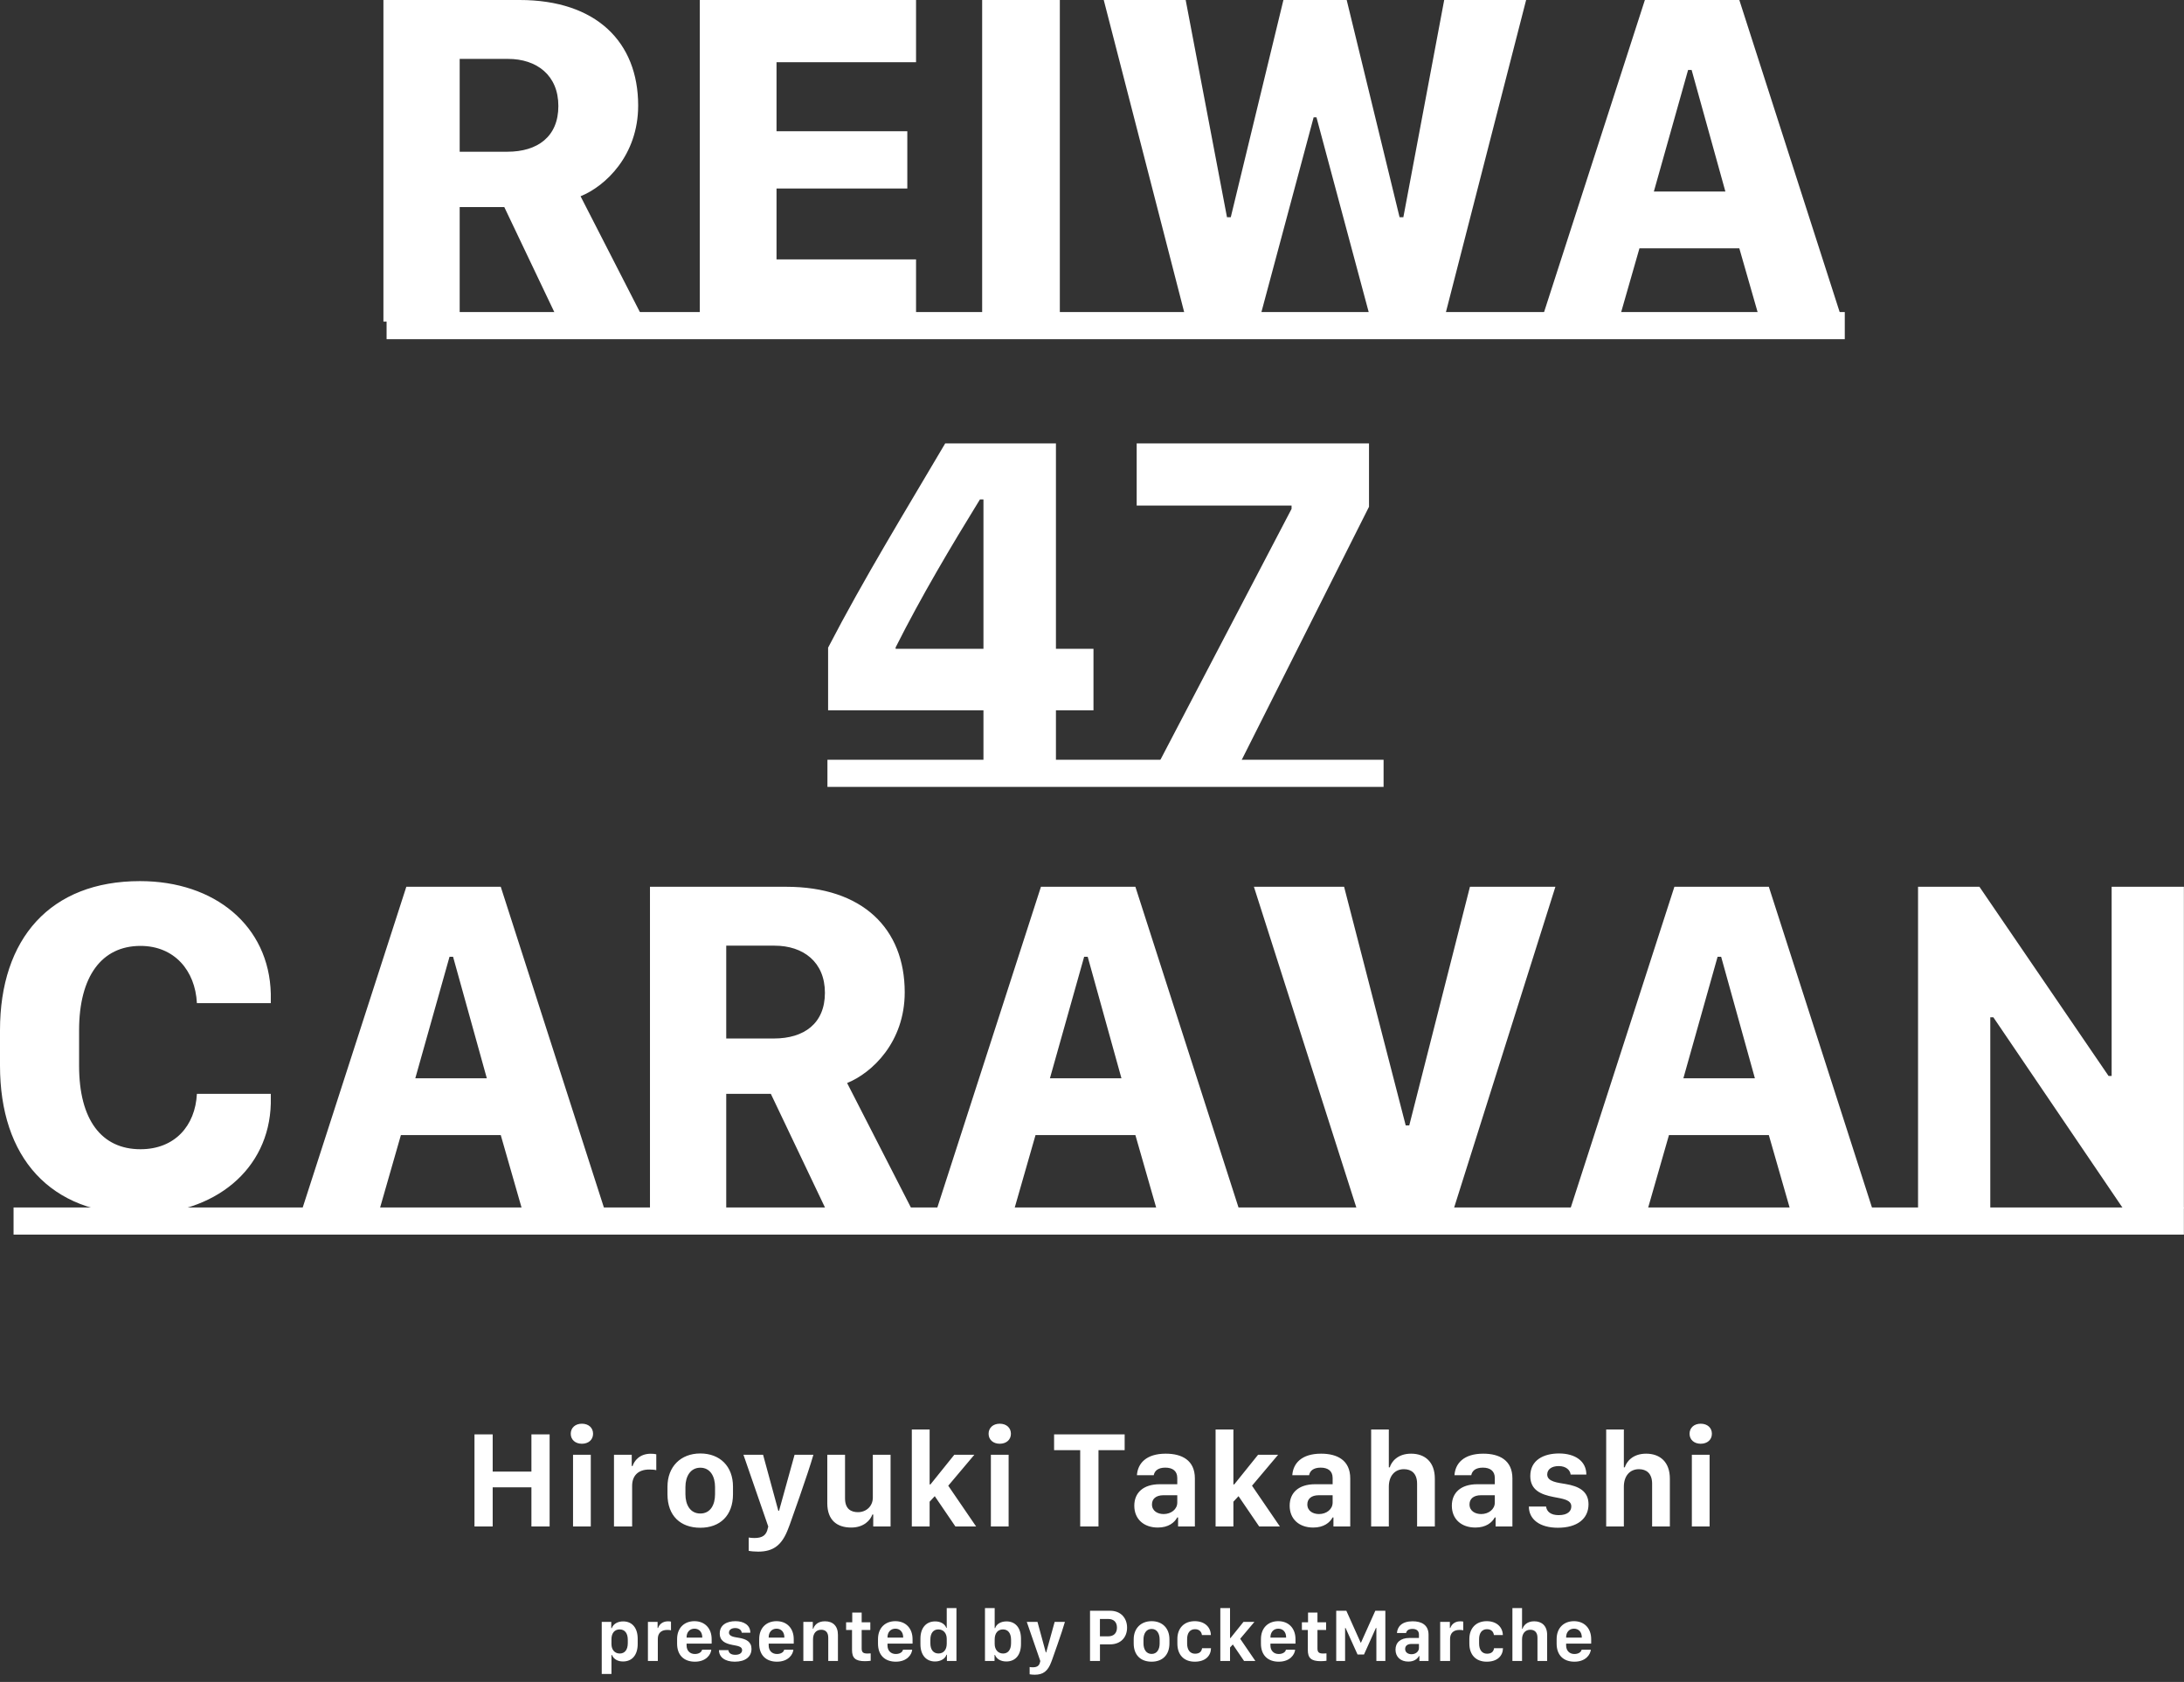
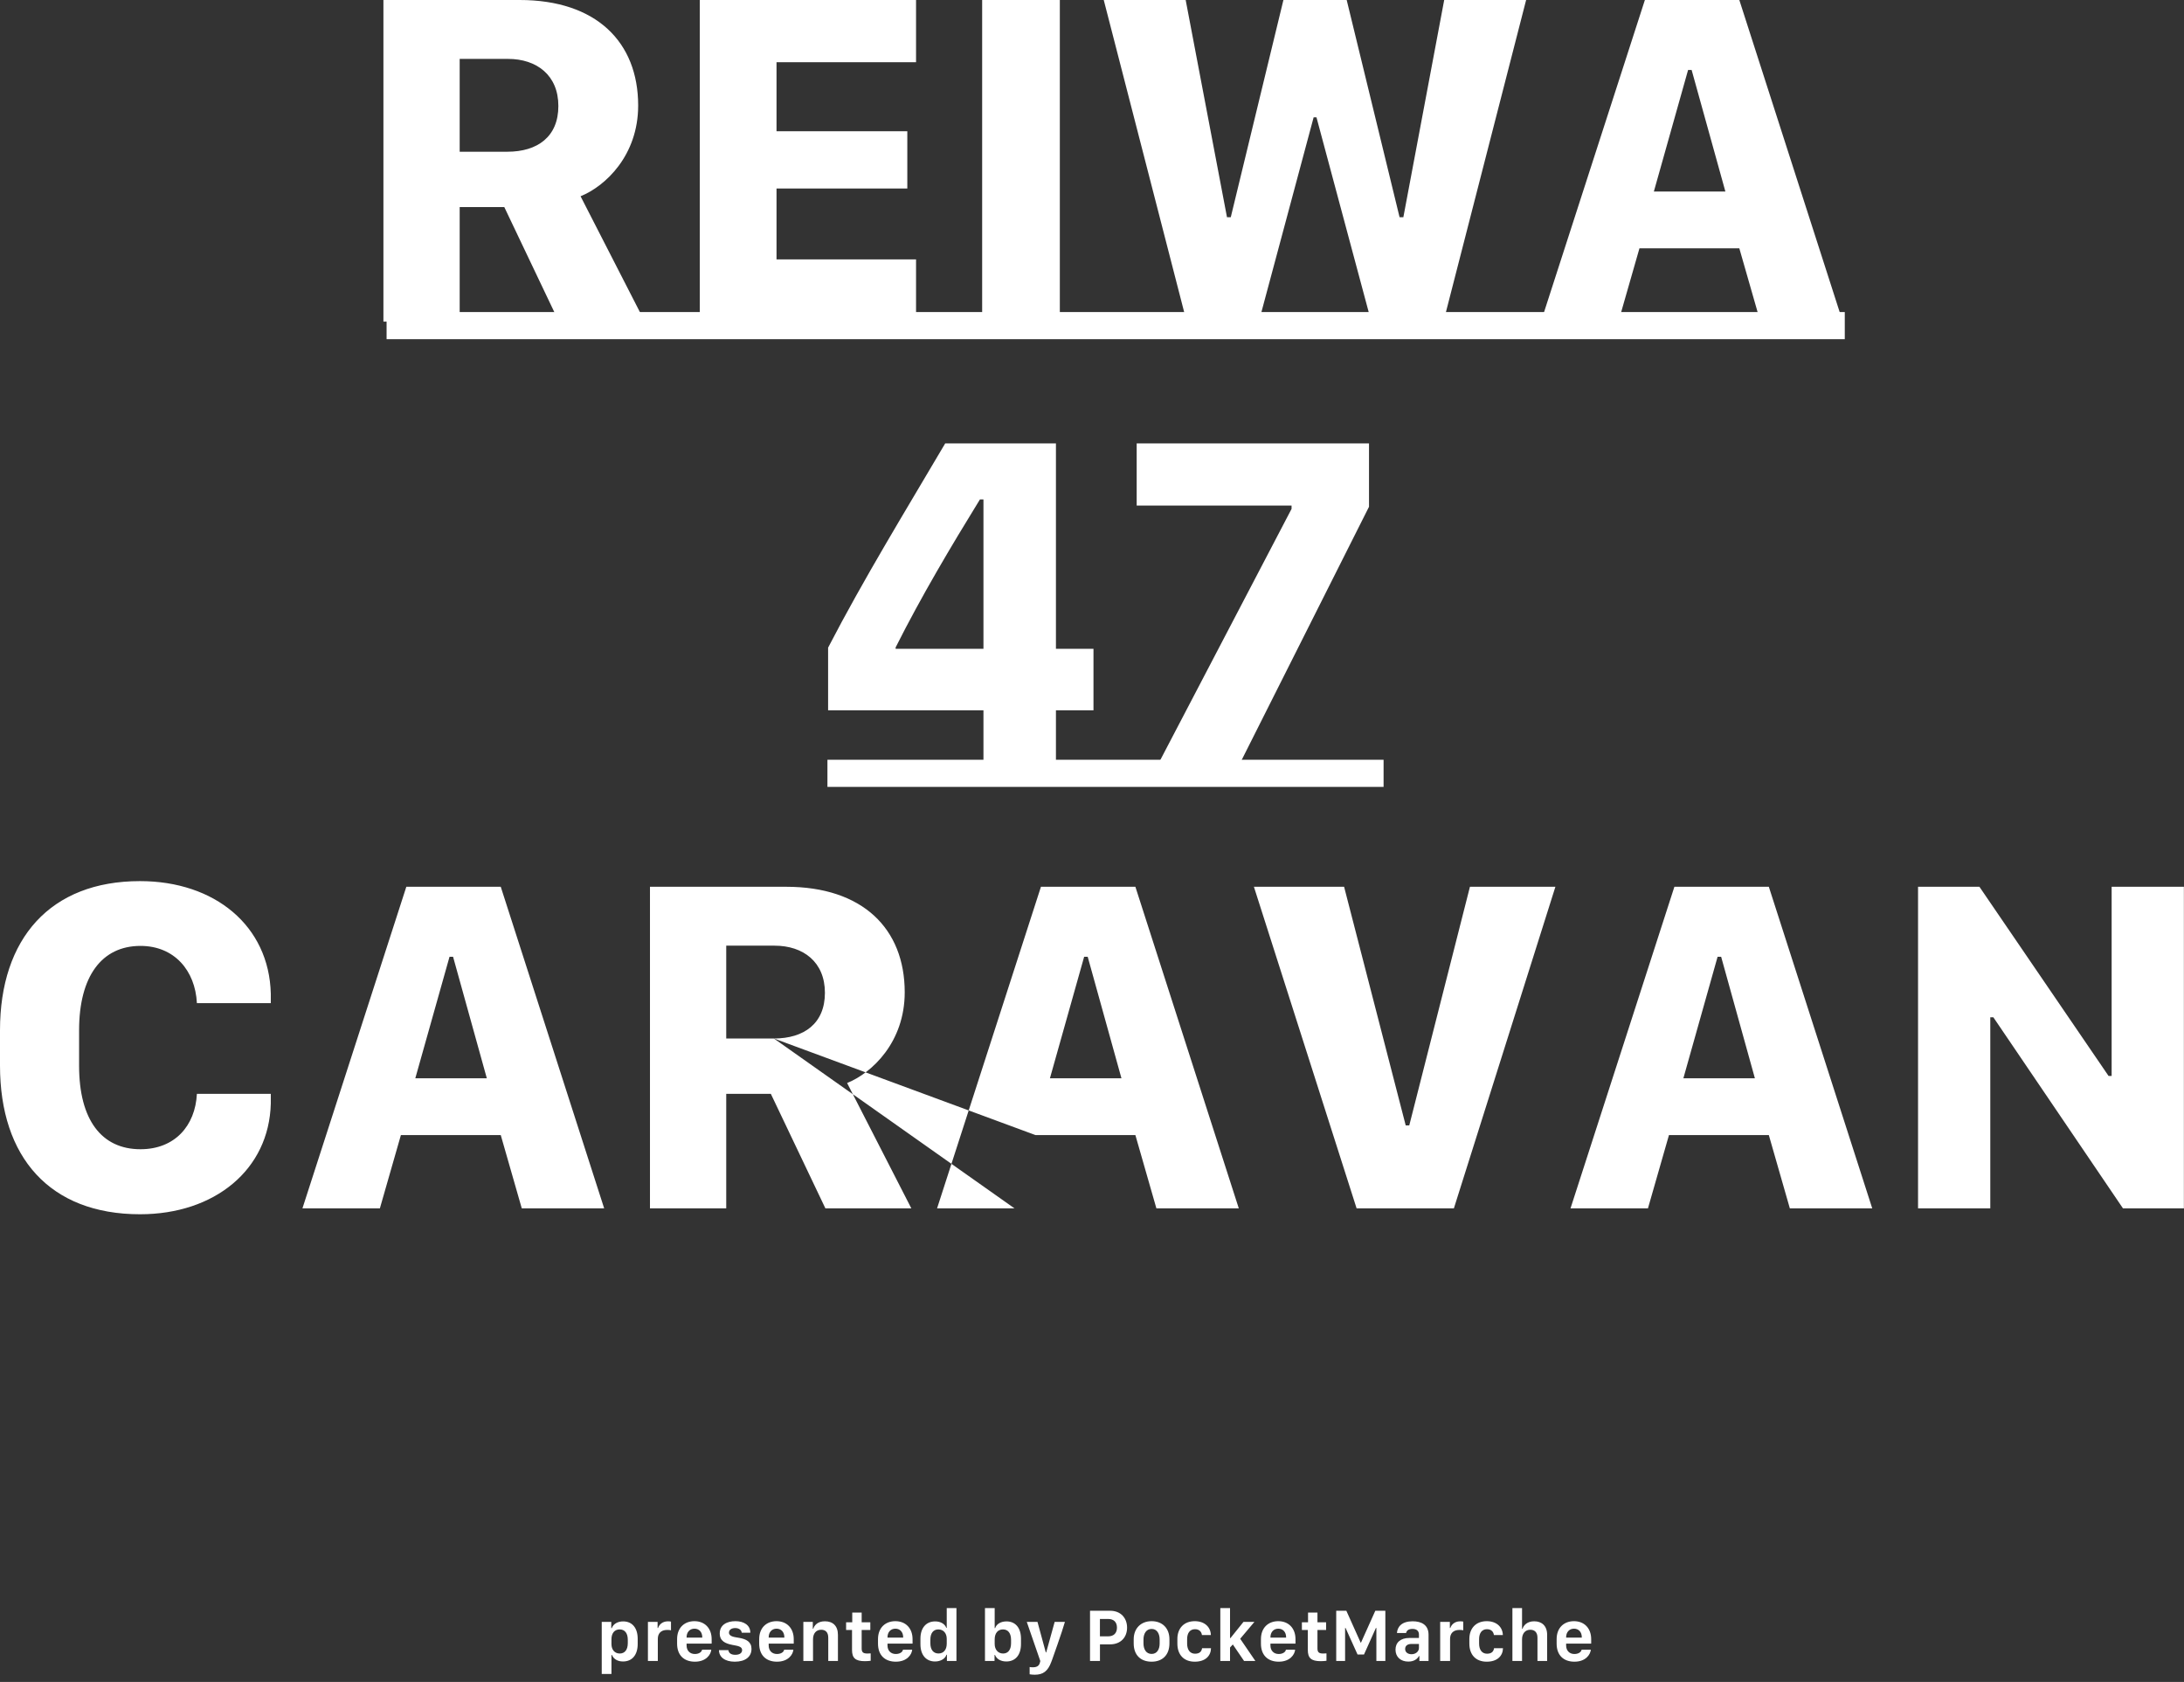
<svg xmlns="http://www.w3.org/2000/svg" width="313px" height="241px" viewBox="0 0 313 241" version="1.1">
  <rect x="0" y="0" width="313" height="241" fill="#333333" stroke="none" />
  <title>Group</title>
  <g id="Page-1" stroke="none" stroke-width="1" fill="none" fill-rule="evenodd">
    <g id="趣旨-copy" transform="translate(-366, -342)" fill="#FFFFFF">
      <g id="Group" transform="translate(366, 342)">
        <g id="Group-12">
-           <path d="M65.879,46.08 L65.879,29.674 L72.274,29.674 L80.09,46.08 L92.406,46.08 L83.203,28.121 C86.79,26.669 91.459,22.247 91.459,15.124 C91.459,6.009 85.436,0 74.473,0 L54.95,0 L54.95,46.08 L65.879,46.08 Z M72.714,21.741 L65.879,21.741 L65.879,8.44 L72.815,8.44 C76.909,8.44 80.022,10.769 80.022,15.191 C80.022,19.58 77.045,21.741 72.714,21.741 Z M131.284,46.08 L131.284,37.168 L111.287,37.168 L111.287,27.007 L130.032,27.007 L130.032,18.804 L111.287,18.804 L111.287,8.912 L131.284,8.912 L131.284,0 L100.29,0 L100.29,46.08 L131.284,46.08 Z M151.89,46.08 L151.89,0 L140.758,0 L140.758,46.08 L151.89,46.08 Z M180.414,46.08 L188.264,16.812 L188.67,16.812 L196.52,46.08 L206.874,46.08 L218.717,0 L206.975,0 L201.122,31.125 L200.58,31.125 L193.001,0 L183.933,0 L176.388,31.125 L175.846,31.125 L169.925,0 L158.184,0 L170.06,46.08 L180.414,46.08 Z M231.947,46.08 L234.958,35.582 L249.271,35.582 L252.282,46.08 L264.091,46.08 L249.271,0 L235.736,0 L220.848,46.08 L231.947,46.08 Z M247.274,27.446 L237.022,27.446 L241.928,10.026 L242.436,10.026 L247.274,27.446 Z M151.332,109.612 L151.332,101.78 L156.712,101.78 L156.712,92.969 L151.332,92.969 L151.332,63.532 L135.463,63.532 C129.778,73.187 123.823,82.875 118.68,92.8 L118.68,101.78 L140.944,101.78 L140.944,109.612 L151.332,109.612 Z M140.944,92.969 L128.357,92.969 L128.357,92.767 C132.079,85.374 136.241,78.386 140.437,71.566 L140.944,71.566 L140.944,92.969 Z M177.589,109.612 L196.199,72.613 L196.199,63.532 L162.904,63.532 L162.904,72.444 L185.1,72.444 L185.1,72.917 L165.915,109.612 L177.589,109.612 Z M20.065,173.988 C30.757,173.988 38.573,167.608 38.81,158.121 L38.81,156.737 L28.219,156.737 C27.982,161.329 25.039,164.671 20.132,164.671 C14.55,164.671 11.335,160.451 11.335,152.72 L11.335,147.623 C11.335,139.892 14.583,135.537 20.132,135.537 C24.971,135.537 27.982,139.048 28.219,143.74 L38.81,143.74 L38.81,142.39 C38.573,132.668 30.791,126.253 20.065,126.253 C7.207,126.253 0,134.49 0,147.623 L0,152.686 C0,165.818 7.139,173.988 20.065,173.988 Z M54.442,173.144 L57.454,162.645 L71.766,162.645 L74.778,173.144 L86.587,173.144 L71.766,127.064 L58.232,127.064 L43.344,173.144 L54.442,173.144 Z M69.77,154.509 L59.518,154.509 L64.424,137.09 L64.931,137.09 L69.77,154.509 Z M104.08,173.144 L104.08,156.737 L110.475,156.737 L118.291,173.144 L130.607,173.144 L121.404,155.184 C124.991,153.733 129.66,149.31 129.66,142.187 C129.66,133.073 123.637,127.064 112.674,127.064 L93.151,127.064 L93.151,173.144 L104.08,173.144 Z M110.915,148.804 L104.08,148.804 L104.08,135.503 L111.016,135.503 C115.11,135.503 118.223,137.833 118.223,142.255 C118.223,146.644 115.246,148.804 110.915,148.804 Z M145.394,173.144 L148.405,162.645 L162.718,162.645 L165.729,173.144 L177.538,173.144 L162.718,127.064 L149.183,127.064 L134.296,173.144 L145.394,173.144 Z M160.722,154.509 L150.469,154.509 L155.375,137.09 L155.883,137.09 L160.722,154.509 Z M208.363,173.144 L222.912,127.064 L210.664,127.064 L201.968,161.261 L201.46,161.261 L192.629,127.064 L179.704,127.064 L194.422,173.144 L208.363,173.144 Z M236.176,173.144 L239.187,162.645 L253.5,162.645 L256.512,173.144 L268.32,173.144 L253.5,127.064 L239.966,127.064 L225.078,173.144 L236.176,173.144 Z M251.504,154.509 L241.251,154.509 L246.158,137.09 L246.665,137.09 L251.504,154.509 Z M285.238,173.144 L285.238,145.766 L285.678,145.766 L304.254,173.144 L312.984,173.144 L312.984,127.064 L302.63,127.064 L302.63,154.172 L302.19,154.172 L283.682,127.064 L274.885,127.064 L274.885,173.144 L285.238,173.144 Z" id="REIWA47CARAVAN" fill-rule="nonzero" />
+           <path d="M65.879,46.08 L65.879,29.674 L72.274,29.674 L80.09,46.08 L92.406,46.08 L83.203,28.121 C86.79,26.669 91.459,22.247 91.459,15.124 C91.459,6.009 85.436,0 74.473,0 L54.95,0 L54.95,46.08 L65.879,46.08 Z M72.714,21.741 L65.879,21.741 L65.879,8.44 L72.815,8.44 C76.909,8.44 80.022,10.769 80.022,15.191 C80.022,19.58 77.045,21.741 72.714,21.741 Z M131.284,46.08 L131.284,37.168 L111.287,37.168 L111.287,27.007 L130.032,27.007 L130.032,18.804 L111.287,18.804 L111.287,8.912 L131.284,8.912 L131.284,0 L100.29,0 L100.29,46.08 L131.284,46.08 Z M151.89,46.08 L151.89,0 L140.758,0 L140.758,46.08 L151.89,46.08 Z M180.414,46.08 L188.264,16.812 L188.67,16.812 L196.52,46.08 L206.874,46.08 L218.717,0 L206.975,0 L201.122,31.125 L200.58,31.125 L193.001,0 L183.933,0 L176.388,31.125 L175.846,31.125 L169.925,0 L158.184,0 L170.06,46.08 L180.414,46.08 Z M231.947,46.08 L234.958,35.582 L249.271,35.582 L252.282,46.08 L264.091,46.08 L249.271,0 L235.736,0 L220.848,46.08 L231.947,46.08 Z M247.274,27.446 L237.022,27.446 L241.928,10.026 L242.436,10.026 L247.274,27.446 Z M151.332,109.612 L151.332,101.78 L156.712,101.78 L156.712,92.969 L151.332,92.969 L151.332,63.532 L135.463,63.532 C129.778,73.187 123.823,82.875 118.68,92.8 L118.68,101.78 L140.944,101.78 L140.944,109.612 L151.332,109.612 Z M140.944,92.969 L128.357,92.969 L128.357,92.767 C132.079,85.374 136.241,78.386 140.437,71.566 L140.944,71.566 L140.944,92.969 Z M177.589,109.612 L196.199,72.613 L196.199,63.532 L162.904,63.532 L162.904,72.444 L185.1,72.444 L185.1,72.917 L165.915,109.612 L177.589,109.612 Z M20.065,173.988 C30.757,173.988 38.573,167.608 38.81,158.121 L38.81,156.737 L28.219,156.737 C27.982,161.329 25.039,164.671 20.132,164.671 C14.55,164.671 11.335,160.451 11.335,152.72 L11.335,147.623 C11.335,139.892 14.583,135.537 20.132,135.537 C24.971,135.537 27.982,139.048 28.219,143.74 L38.81,143.74 L38.81,142.39 C38.573,132.668 30.791,126.253 20.065,126.253 C7.207,126.253 0,134.49 0,147.623 L0,152.686 C0,165.818 7.139,173.988 20.065,173.988 Z M54.442,173.144 L57.454,162.645 L71.766,162.645 L74.778,173.144 L86.587,173.144 L71.766,127.064 L58.232,127.064 L43.344,173.144 L54.442,173.144 Z M69.77,154.509 L59.518,154.509 L64.424,137.09 L64.931,137.09 L69.77,154.509 Z M104.08,173.144 L104.08,156.737 L110.475,156.737 L118.291,173.144 L130.607,173.144 L121.404,155.184 C124.991,153.733 129.66,149.31 129.66,142.187 C129.66,133.073 123.637,127.064 112.674,127.064 L93.151,127.064 L93.151,173.144 L104.08,173.144 Z M110.915,148.804 L104.08,148.804 L104.08,135.503 L111.016,135.503 C115.11,135.503 118.223,137.833 118.223,142.255 C118.223,146.644 115.246,148.804 110.915,148.804 Z L148.405,162.645 L162.718,162.645 L165.729,173.144 L177.538,173.144 L162.718,127.064 L149.183,127.064 L134.296,173.144 L145.394,173.144 Z M160.722,154.509 L150.469,154.509 L155.375,137.09 L155.883,137.09 L160.722,154.509 Z M208.363,173.144 L222.912,127.064 L210.664,127.064 L201.968,161.261 L201.46,161.261 L192.629,127.064 L179.704,127.064 L194.422,173.144 L208.363,173.144 Z M236.176,173.144 L239.187,162.645 L253.5,162.645 L256.512,173.144 L268.32,173.144 L253.5,127.064 L239.966,127.064 L225.078,173.144 L236.176,173.144 Z M251.504,154.509 L241.251,154.509 L246.158,137.09 L246.665,137.09 L251.504,154.509 Z M285.238,173.144 L285.238,145.766 L285.678,145.766 L304.254,173.144 L312.984,173.144 L312.984,127.064 L302.63,127.064 L302.63,154.172 L302.19,154.172 L283.682,127.064 L274.885,127.064 L274.885,173.144 L285.238,173.144 Z" id="REIWA47CARAVAN" fill-rule="nonzero" />
          <rect id="Rectangle" x="55.404" y="44.712" width="208.98" height="3.888" />
          <rect id="Rectangle-Copy" x="118.584" y="108.864" width="79.704" height="3.888" />
-           <rect id="Rectangle-Copy-2" x="1.944" y="173.016" width="311.04" height="3.888" />
        </g>
-         <path d="M70.61,218.724 L70.61,213.117 L76.16,213.117 L76.16,218.724 L78.77,218.724 L78.77,205.528 L76.16,205.528 L76.16,210.864 L70.61,210.864 L70.61,205.528 L68,205.528 L68,218.724 L70.61,218.724 Z M83.391,206.871 C84.349,206.871 84.996,206.291 84.996,205.441 C84.996,204.58 84.349,204 83.391,204 C82.454,204 81.796,204.58 81.796,205.441 C81.796,206.291 82.454,206.871 83.391,206.871 Z M84.668,218.724 L84.668,208.447 L82.125,208.447 L82.125,218.724 L84.668,218.724 Z M90.594,218.724 L90.594,212.904 C90.594,211.522 91.387,210.565 93.05,210.565 C93.446,210.565 93.862,210.594 94.055,210.661 L94.055,208.38 C93.862,208.331 93.601,208.302 93.253,208.302 C91.629,208.302 90.874,209.366 90.662,210.062 L90.536,210.062 L90.536,208.447 L87.993,208.447 L87.993,218.724 L90.594,218.724 Z M100.368,218.908 C103.172,218.908 105.048,217.177 105.048,214.103 L105.048,213.011 C105.048,210.1 103.172,208.264 100.368,208.264 C97.545,208.264 95.66,210.168 95.66,213.02 L95.66,214.113 C95.66,217.197 97.526,218.908 100.368,218.908 Z M100.368,216.868 C98.899,216.868 98.232,215.592 98.232,214.113 L98.232,213.069 C98.232,211.551 98.947,210.304 100.368,210.304 C101.78,210.304 102.476,211.541 102.476,213.069 L102.476,214.113 C102.476,215.602 101.828,216.868 100.368,216.868 Z M108.654,222.33 C110.848,222.33 112.086,221.393 112.975,219.005 L113.207,218.396 C113.227,218.338 115.856,211.009 116.572,208.447 L113.875,208.447 L111.651,216.472 L111.545,216.472 L109.36,208.447 L106.546,208.447 L110.104,218.734 L110.036,218.985 C109.843,219.971 109.273,220.378 108.122,220.378 C107.851,220.378 107.465,220.349 107.3,220.31 L107.3,222.214 C107.6,222.282 108.199,222.33 108.654,222.33 Z M121.996,218.879 C123.804,218.879 124.741,217.825 125.022,217.013 L125.147,217.013 L125.147,218.724 L127.632,218.724 L127.632,208.447 L125.089,208.447 L125.089,214.586 C125.089,215.834 124.132,216.675 122.962,216.675 C122.015,216.675 121.106,216.259 121.106,214.702 L121.106,208.447 L118.563,208.447 L118.563,215.389 C118.563,217.825 119.956,218.879 121.996,218.879 Z M133.23,218.724 L133.23,215.176 L133.965,214.383 L136.923,218.724 L139.891,218.724 L135.898,212.885 L139.64,208.447 L136.768,208.447 L133.346,212.701 L133.23,212.701 L133.23,204.831 L130.677,204.831 L130.677,218.724 L133.23,218.724 Z M143.275,206.871 C144.232,206.871 144.88,206.291 144.88,205.441 C144.88,204.58 144.232,204 143.275,204 C142.337,204 141.68,204.58 141.68,205.441 C141.68,206.291 142.337,206.871 143.275,206.871 Z M144.551,218.724 L144.551,208.447 L142.008,208.447 L142.008,218.724 L144.551,218.724 Z M157.429,218.724 L157.429,207.79 L161.18,207.79 L161.18,205.528 L151.067,205.528 L151.067,207.79 L154.809,207.79 L154.809,218.724 L157.429,218.724 Z M165.937,218.879 C167.454,218.879 168.315,218.173 168.721,217.429 L168.837,217.429 L168.837,218.724 L171.244,218.724 L171.244,211.841 C171.244,209.221 169.369,208.293 167.068,208.293 C164.254,208.293 163.055,209.694 162.939,211.377 L165.347,211.377 C165.472,210.748 165.966,210.294 167.01,210.294 C168.054,210.294 168.721,210.777 168.721,211.773 L168.721,212.672 L166.217,212.672 C163.839,212.672 162.562,213.9 162.562,215.747 C162.562,217.68 163.935,218.879 165.937,218.879 Z M166.768,216.945 C165.898,216.945 165.095,216.501 165.095,215.563 C165.095,214.799 165.627,214.248 166.758,214.248 L168.721,214.248 L168.721,215.302 C168.721,216.259 167.841,216.945 166.768,216.945 Z M176.765,218.724 L176.765,215.176 L177.499,214.383 L180.458,218.724 L183.426,218.724 L179.433,212.885 L183.175,208.447 L180.303,208.447 L176.881,212.701 L176.765,212.701 L176.765,204.831 L174.212,204.831 L174.212,218.724 L176.765,218.724 Z M188.202,218.879 C189.72,218.879 190.58,218.173 190.986,217.429 L191.102,217.429 L191.102,218.724 L193.51,218.724 L193.51,211.841 C193.51,209.221 191.634,208.293 189.333,208.293 C186.52,208.293 185.321,209.694 185.205,211.377 L187.612,211.377 C187.738,210.748 188.231,210.294 189.275,210.294 C190.319,210.294 190.986,210.777 190.986,211.773 L190.986,212.672 L188.482,212.672 C186.104,212.672 184.828,213.9 184.828,215.747 C184.828,217.68 186.201,218.879 188.202,218.879 Z M189.033,216.945 C188.163,216.945 187.361,216.501 187.361,215.563 C187.361,214.799 187.892,214.248 189.024,214.248 L190.986,214.248 L190.986,215.302 C190.986,216.259 190.106,216.945 189.033,216.945 Z M199.04,218.724 L199.04,213.03 C199.04,211.512 199.871,210.516 201.205,210.516 C202.259,210.516 203.091,211.106 203.091,212.604 L203.091,218.724 L205.633,218.724 L205.633,211.87 C205.633,209.482 204.222,208.293 202.23,208.293 C200.238,208.293 199.388,209.52 199.175,210.255 L199.04,210.255 L199.04,204.831 L196.507,204.831 L196.507,218.724 L199.04,218.724 Z M211.444,218.879 C212.962,218.879 213.822,218.173 214.228,217.429 L214.344,217.429 L214.344,218.724 L216.751,218.724 L216.751,211.841 C216.751,209.221 214.876,208.293 212.575,208.293 C209.761,208.293 208.563,209.694 208.447,211.377 L210.854,211.377 C210.98,210.748 211.473,210.294 212.517,210.294 C213.561,210.294 214.228,210.777 214.228,211.773 L214.228,212.672 L211.724,212.672 C209.346,212.672 208.07,213.9 208.07,215.747 C208.07,217.68 209.442,218.879 211.444,218.879 Z M212.275,216.945 C211.405,216.945 210.603,216.501 210.603,215.563 C210.603,214.799 211.134,214.248 212.265,214.248 L214.228,214.248 L214.228,215.302 C214.228,216.259 213.348,216.945 212.275,216.945 Z M223.268,218.908 C226.013,218.908 227.657,217.642 227.657,215.544 C227.657,213.678 226.284,212.962 224.389,212.643 C223.277,212.45 221.74,212.324 221.74,211.28 C221.74,210.545 222.368,210.071 223.384,210.071 C224.486,210.071 225.037,210.69 225.095,211.29 L227.347,211.29 C227.347,209.356 225.733,208.264 223.432,208.264 C221.257,208.264 219.313,209.192 219.313,211.493 C219.313,213.494 220.802,214.142 222.649,214.499 C223.983,214.76 225.192,214.886 225.192,215.853 C225.192,216.539 224.66,217.1 223.384,217.1 C222.243,217.1 221.672,216.597 221.576,215.872 L219.11,215.872 C219.11,217.7 220.667,218.908 223.268,218.908 Z M232.723,218.724 L232.723,213.03 C232.723,211.512 233.554,210.516 234.888,210.516 C235.942,210.516 236.774,211.106 236.774,212.604 L236.774,218.724 L239.316,218.724 L239.316,211.87 C239.316,209.482 237.905,208.293 235.913,208.293 C233.922,208.293 233.071,209.52 232.858,210.255 L232.723,210.255 L232.723,204.831 L230.19,204.831 L230.19,218.724 L232.723,218.724 Z M243.735,206.871 C244.692,206.871 245.34,206.291 245.34,205.441 C245.34,204.58 244.692,204 243.735,204 C242.797,204 242.139,204.58 242.139,205.441 C242.139,206.291 242.797,206.871 243.735,206.871 Z M245.011,218.724 L245.011,208.447 L242.468,208.447 L242.468,218.724 L245.011,218.724 Z" id="HiroyukiTakahashi" fill-rule="nonzero" />
        <path d="M87.631,239.862 L87.631,237.14 L87.699,237.14 C87.947,237.731 88.522,238.069 89.286,238.069 C90.6,238.069 91.391,237.13 91.391,235.564 L91.391,234.825 C91.391,233.264 90.605,232.326 89.308,232.326 C88.522,232.326 87.905,232.684 87.678,233.286 L87.604,233.286 L87.604,232.394 L86.238,232.394 L86.238,239.862 L87.631,239.862 Z M88.817,236.929 C88.105,236.929 87.631,236.392 87.631,235.579 L87.631,234.883 C87.631,234.008 88.079,233.475 88.801,233.475 C89.55,233.475 89.972,234.019 89.972,234.968 L89.972,235.437 C89.972,236.381 89.55,236.929 88.817,236.929 Z M94.275,238 L94.275,234.825 C94.275,234.071 94.708,233.549 95.615,233.549 C95.831,233.549 96.058,233.565 96.163,233.602 L96.163,232.357 C96.058,232.331 95.915,232.315 95.725,232.315 C94.839,232.315 94.428,232.895 94.312,233.275 L94.243,233.275 L94.243,232.394 L92.857,232.394 L92.857,238 L94.275,238 Z M99.591,238.1 C101.189,238.1 101.879,237.088 101.937,236.381 L100.619,236.381 C100.556,236.729 100.155,236.998 99.585,236.998 C98.858,236.998 98.399,236.497 98.399,235.78 L98.399,235.511 L101.99,235.511 L101.99,234.873 C101.99,233.28 100.972,232.294 99.522,232.294 C98.13,232.294 97.038,233.196 97.038,234.873 L97.038,235.516 C97.038,237.183 98.04,238.1 99.591,238.1 Z M100.645,234.651 L98.399,234.651 L98.399,234.599 C98.399,233.86 98.858,233.37 99.527,233.37 C100.202,233.37 100.645,233.86 100.645,234.599 L100.645,234.651 Z M105.307,238.1 C106.805,238.1 107.701,237.409 107.701,236.265 C107.701,235.247 106.952,234.857 105.919,234.683 C105.312,234.578 104.474,234.509 104.474,233.939 C104.474,233.539 104.817,233.28 105.37,233.28 C105.972,233.28 106.272,233.618 106.304,233.945 L107.533,233.945 C107.533,232.89 106.652,232.294 105.397,232.294 C104.21,232.294 103.15,232.8 103.15,234.055 C103.15,235.147 103.962,235.5 104.97,235.696 C105.697,235.838 106.357,235.906 106.357,236.434 C106.357,236.808 106.067,237.114 105.37,237.114 C104.748,237.114 104.437,236.84 104.384,236.444 L103.04,236.444 C103.04,237.441 103.889,238.1 105.307,238.1 Z M111.356,238.1 C112.954,238.1 113.644,237.088 113.702,236.381 L112.384,236.381 C112.321,236.729 111.92,236.998 111.35,236.998 C110.623,236.998 110.164,236.497 110.164,235.78 L110.164,235.511 L113.755,235.511 L113.755,234.873 C113.755,233.28 112.737,232.294 111.287,232.294 C109.895,232.294 108.803,233.196 108.803,234.873 L108.803,235.516 C108.803,237.183 109.805,238.1 111.356,238.1 Z M112.41,234.651 L110.164,234.651 L110.164,234.599 C110.164,233.86 110.623,233.37 111.292,233.37 C111.967,233.37 112.41,233.86 112.41,234.599 L112.41,234.651 Z M116.518,238 L116.518,234.894 C116.518,234.071 116.946,233.523 117.694,233.523 C118.264,233.523 118.702,233.839 118.702,234.657 L118.702,238 L120.089,238 L120.089,234.256 C120.089,232.953 119.345,232.31 118.222,232.31 C117.12,232.31 116.692,232.948 116.555,233.38 L116.487,233.38 L116.487,232.394 L115.132,232.394 L115.132,238 L116.518,238 Z M123.965,238.026 C124.281,238.026 124.671,237.989 124.782,237.968 L124.782,236.908 C124.682,236.919 124.476,236.929 124.302,236.929 C123.722,236.929 123.49,236.761 123.49,236.212 L123.49,233.56 L124.729,233.56 L124.729,232.458 L123.49,232.458 L123.49,231.065 L122.14,231.065 L122.14,232.458 L121.259,232.458 L121.259,233.56 L122.108,233.56 L122.108,236.413 C122.108,237.562 122.572,238.026 123.965,238.026 Z M128.384,238.1 C129.982,238.1 130.672,237.088 130.73,236.381 L129.412,236.381 C129.349,236.729 128.948,236.998 128.378,236.998 C127.651,236.998 127.192,236.497 127.192,235.78 L127.192,235.511 L130.783,235.511 L130.783,234.873 C130.783,233.28 129.765,232.294 128.315,232.294 C126.923,232.294 125.831,233.196 125.831,234.873 L125.831,235.516 C125.831,237.183 126.833,238.1 128.384,238.1 Z M129.438,234.651 L127.192,234.651 L127.192,234.599 C127.192,233.86 127.651,233.37 128.32,233.37 C128.995,233.37 129.438,233.86 129.438,234.599 L129.438,234.651 Z M134,238.069 C134.812,238.069 135.466,237.673 135.64,237.104 L135.708,237.104 L135.708,238 L137.074,238 L137.074,230.422 L135.682,230.422 L135.682,233.249 L135.619,233.249 C135.403,232.679 134.801,232.326 134.016,232.326 C132.745,232.326 131.912,233.243 131.912,234.794 L131.912,235.601 C131.912,237.146 132.734,238.069 134,238.069 Z M134.501,236.924 C133.784,236.924 133.335,236.402 133.335,235.458 L133.335,234.931 C133.335,233.992 133.778,233.475 134.48,233.475 C135.176,233.475 135.682,233.987 135.682,234.82 L135.682,235.511 C135.682,236.413 135.208,236.924 134.501,236.924 Z M144.22,238.069 C145.533,238.069 146.324,237.13 146.324,235.564 L146.324,234.825 C146.324,233.259 145.538,232.326 144.241,232.326 C143.439,232.326 142.807,232.7 142.622,233.286 L142.553,233.286 L142.553,230.422 L141.161,230.422 L141.161,238 L142.532,238 L142.532,237.14 L142.601,237.14 C142.828,237.721 143.439,238.069 144.22,238.069 Z M143.756,236.929 C143.044,236.929 142.553,236.376 142.553,235.564 L142.553,234.899 C142.553,234.019 143.007,233.475 143.74,233.475 C144.478,233.475 144.9,234.024 144.9,234.973 L144.9,235.442 C144.9,236.381 144.483,236.929 143.756,236.929 Z M148.301,239.967 C149.499,239.967 150.174,239.455 150.659,238.153 L150.785,237.821 C150.796,237.789 152.23,233.792 152.62,232.394 L151.149,232.394 L149.936,236.771 L149.878,236.771 L148.686,232.394 L147.152,232.394 L149.092,238.005 L149.056,238.142 C148.95,238.68 148.639,238.902 148.011,238.902 C147.864,238.902 147.653,238.886 147.563,238.865 L147.563,239.904 C147.727,239.941 148.054,239.967 148.301,239.967 Z M157.641,238 L157.641,235.616 L159.086,235.616 C160.641,235.616 161.527,234.583 161.527,233.222 C161.527,231.872 160.652,230.802 159.096,230.802 L156.217,230.802 L156.217,238 L157.641,238 Z M158.822,234.467 L157.635,234.467 L157.635,231.978 L158.822,231.978 C159.608,231.978 160.077,232.421 160.077,233.222 C160.077,234.013 159.608,234.467 158.822,234.467 Z M165.045,238.1 C166.574,238.1 167.597,237.156 167.597,235.479 L167.597,234.883 C167.597,233.296 166.574,232.294 165.045,232.294 C163.505,232.294 162.476,233.333 162.476,234.889 L162.476,235.485 C162.476,237.167 163.494,238.1 165.045,238.1 Z M165.045,236.988 C164.243,236.988 163.879,236.291 163.879,235.485 L163.879,234.915 C163.879,234.087 164.269,233.407 165.045,233.407 C165.815,233.407 166.194,234.082 166.194,234.915 L166.194,235.485 C166.194,236.297 165.841,236.988 165.045,236.988 Z M171.225,238.1 C172.754,238.1 173.535,237.262 173.556,236.165 L172.275,236.165 C172.211,236.624 171.937,236.956 171.267,236.956 C170.555,236.956 170.133,236.407 170.133,235.506 L170.133,234.857 C170.133,233.997 170.534,233.444 171.262,233.444 C171.948,233.444 172.211,233.897 172.253,234.282 L173.535,234.282 C173.514,233.185 172.686,232.294 171.225,232.294 C169.701,232.294 168.736,233.296 168.736,234.841 L168.736,235.511 C168.736,237.119 169.675,238.1 171.225,238.1 Z M176.282,238 L176.282,236.065 L176.683,235.632 L178.297,238 L179.916,238 L177.738,234.815 L179.779,232.394 L178.212,232.394 L176.346,234.715 L176.282,234.715 L176.282,230.422 L174.89,230.422 L174.89,238 L176.282,238 Z M183.264,238.1 C184.862,238.1 185.553,237.088 185.611,236.381 L184.293,236.381 C184.229,236.729 183.829,236.998 183.259,236.998 C182.531,236.998 182.073,236.497 182.073,235.78 L182.073,235.511 L185.664,235.511 L185.664,234.873 C185.664,233.28 184.646,232.294 183.196,232.294 C181.804,232.294 180.712,233.196 180.712,234.873 L180.712,235.516 C180.712,237.183 181.714,238.1 183.264,238.1 Z M184.319,234.651 L182.073,234.651 L182.073,234.599 C182.073,233.86 182.531,233.37 183.201,233.37 C183.876,233.37 184.319,233.86 184.319,234.599 L184.319,234.651 Z M189.287,238.026 C189.603,238.026 189.993,237.989 190.104,237.968 L190.104,236.908 C190.004,236.919 189.798,236.929 189.624,236.929 C189.044,236.929 188.812,236.761 188.812,236.212 L188.812,233.56 L190.051,233.56 L190.051,232.458 L188.812,232.458 L188.812,231.065 L187.462,231.065 L187.462,232.458 L186.581,232.458 L186.581,233.56 L187.43,233.56 L187.43,236.413 C187.43,237.562 187.894,238.026 189.287,238.026 Z M192.772,238 L192.772,233.27 L192.841,233.27 L194.555,237.067 L195.483,237.067 L197.186,233.27 L197.255,233.27 L197.255,238 L198.542,238 L198.542,230.802 L197.102,230.802 L195.05,235.369 L195.003,235.369 L192.952,230.802 L191.501,230.802 L191.501,238 L192.772,238 Z M201.837,238.084 C202.665,238.084 203.135,237.699 203.356,237.293 L203.419,237.293 L203.419,238 L204.733,238 L204.733,234.245 C204.733,232.816 203.709,232.31 202.454,232.31 C200.92,232.31 200.266,233.075 200.203,233.992 L201.516,233.992 C201.584,233.649 201.853,233.402 202.423,233.402 C202.992,233.402 203.356,233.665 203.356,234.208 L203.356,234.699 L201.99,234.699 C200.693,234.699 199.997,235.369 199.997,236.376 C199.997,237.43 200.746,238.084 201.837,238.084 Z M202.291,237.03 C201.816,237.03 201.379,236.787 201.379,236.276 C201.379,235.859 201.669,235.558 202.286,235.558 L203.356,235.558 L203.356,236.133 C203.356,236.655 202.876,237.03 202.291,237.03 Z M207.817,238 L207.817,234.825 C207.817,234.071 208.25,233.549 209.157,233.549 C209.373,233.549 209.6,233.565 209.705,233.602 L209.705,232.357 C209.6,232.331 209.458,232.315 209.268,232.315 C208.382,232.315 207.97,232.895 207.854,233.275 L207.786,233.275 L207.786,232.394 L206.399,232.394 L206.399,238 L207.817,238 Z M213.07,238.1 C214.599,238.1 215.38,237.262 215.401,236.165 L214.119,236.165 C214.056,236.624 213.782,236.956 213.112,236.956 C212.4,236.956 211.978,236.407 211.978,235.506 L211.978,234.857 C211.978,233.997 212.379,233.444 213.107,233.444 C213.792,233.444 214.056,233.897 214.098,234.282 L215.38,234.282 C215.358,233.185 214.531,232.294 213.07,232.294 C211.546,232.294 210.581,233.296 210.581,234.841 L210.581,235.511 C210.581,237.119 211.519,238.1 213.07,238.1 Z M218.132,238 L218.132,234.894 C218.132,234.066 218.586,233.523 219.314,233.523 C219.888,233.523 220.342,233.845 220.342,234.662 L220.342,238 L221.729,238 L221.729,234.261 C221.729,232.959 220.959,232.31 219.873,232.31 C218.786,232.31 218.322,232.98 218.206,233.38 L218.132,233.38 L218.132,230.422 L216.751,230.422 L216.751,238 L218.132,238 Z M225.642,238.1 C227.24,238.1 227.93,237.088 227.988,236.381 L226.67,236.381 C226.607,236.729 226.206,236.998 225.636,236.998 C224.909,236.998 224.45,236.497 224.45,235.78 L224.45,235.511 L228.041,235.511 L228.041,234.873 C228.041,233.28 227.023,232.294 225.573,232.294 C224.181,232.294 223.089,233.196 223.089,234.873 L223.089,235.516 C223.089,237.183 224.091,238.1 225.642,238.1 Z M226.696,234.651 L224.45,234.651 L224.45,234.599 C224.45,233.86 224.909,233.37 225.578,233.37 C226.253,233.37 226.696,233.86 226.696,234.599 L226.696,234.651 Z" id="presentedbyPocketMarche" fill-rule="nonzero" />
      </g>
    </g>
  </g>
</svg>